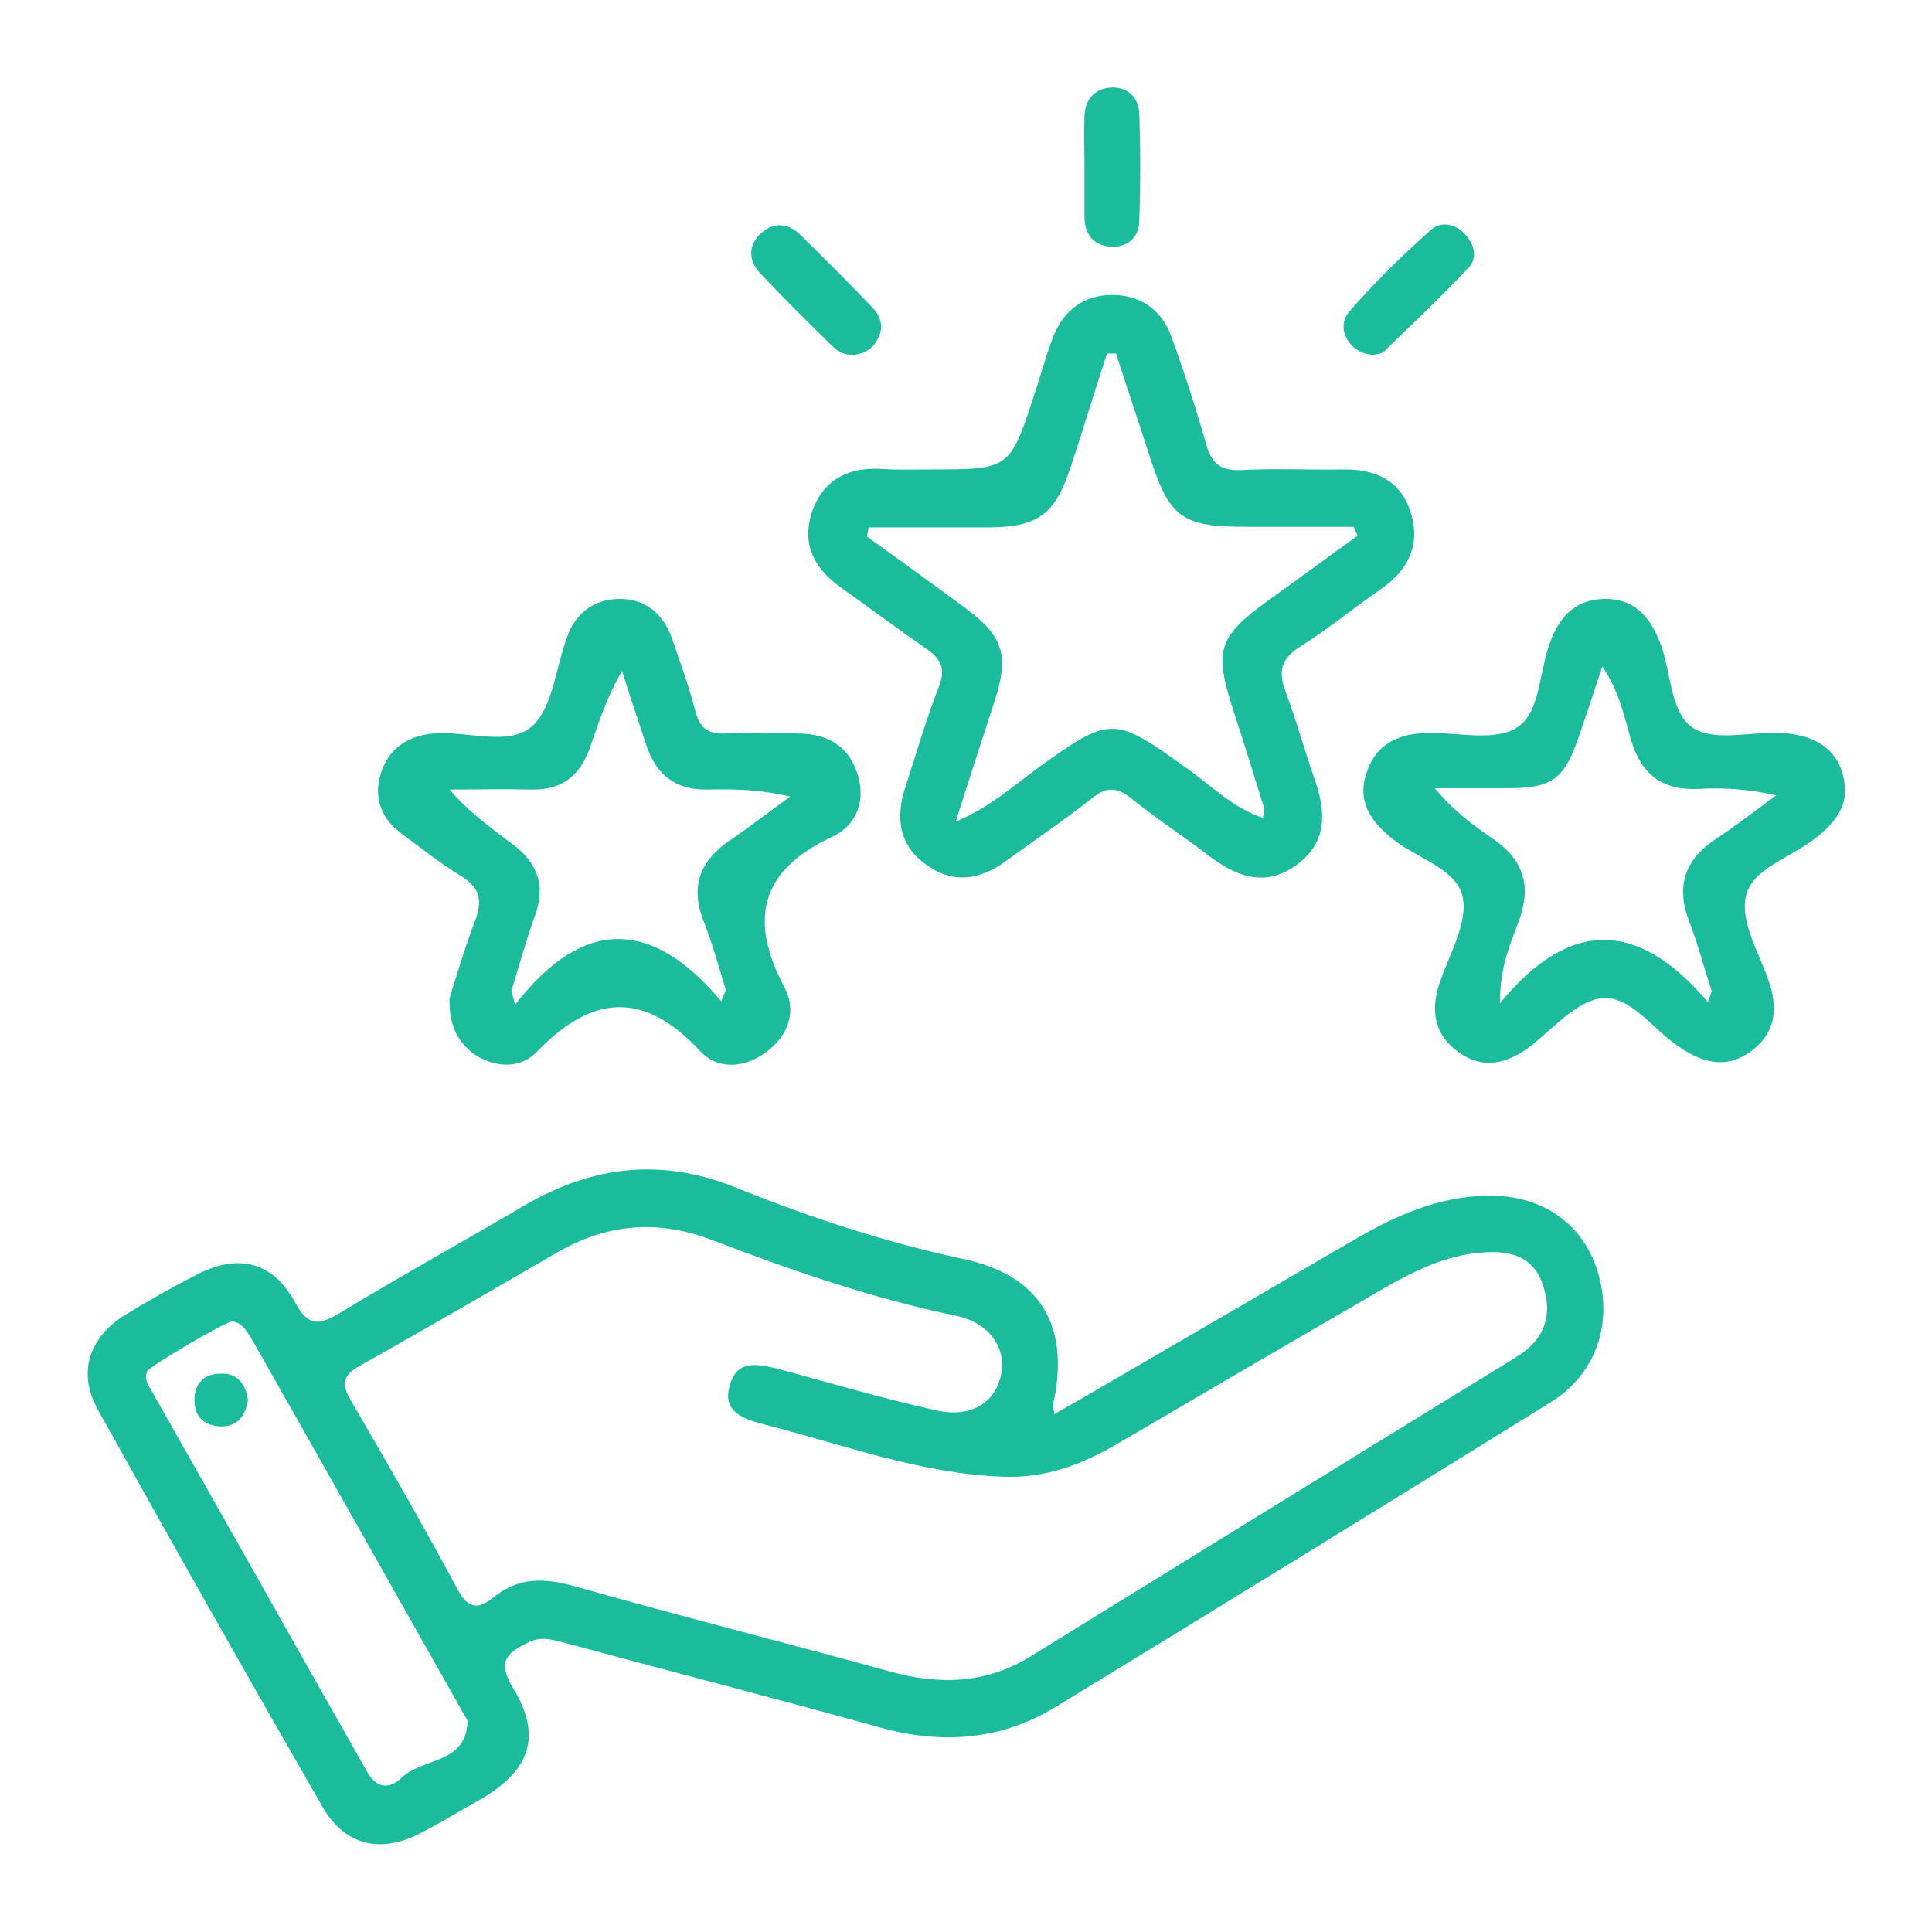
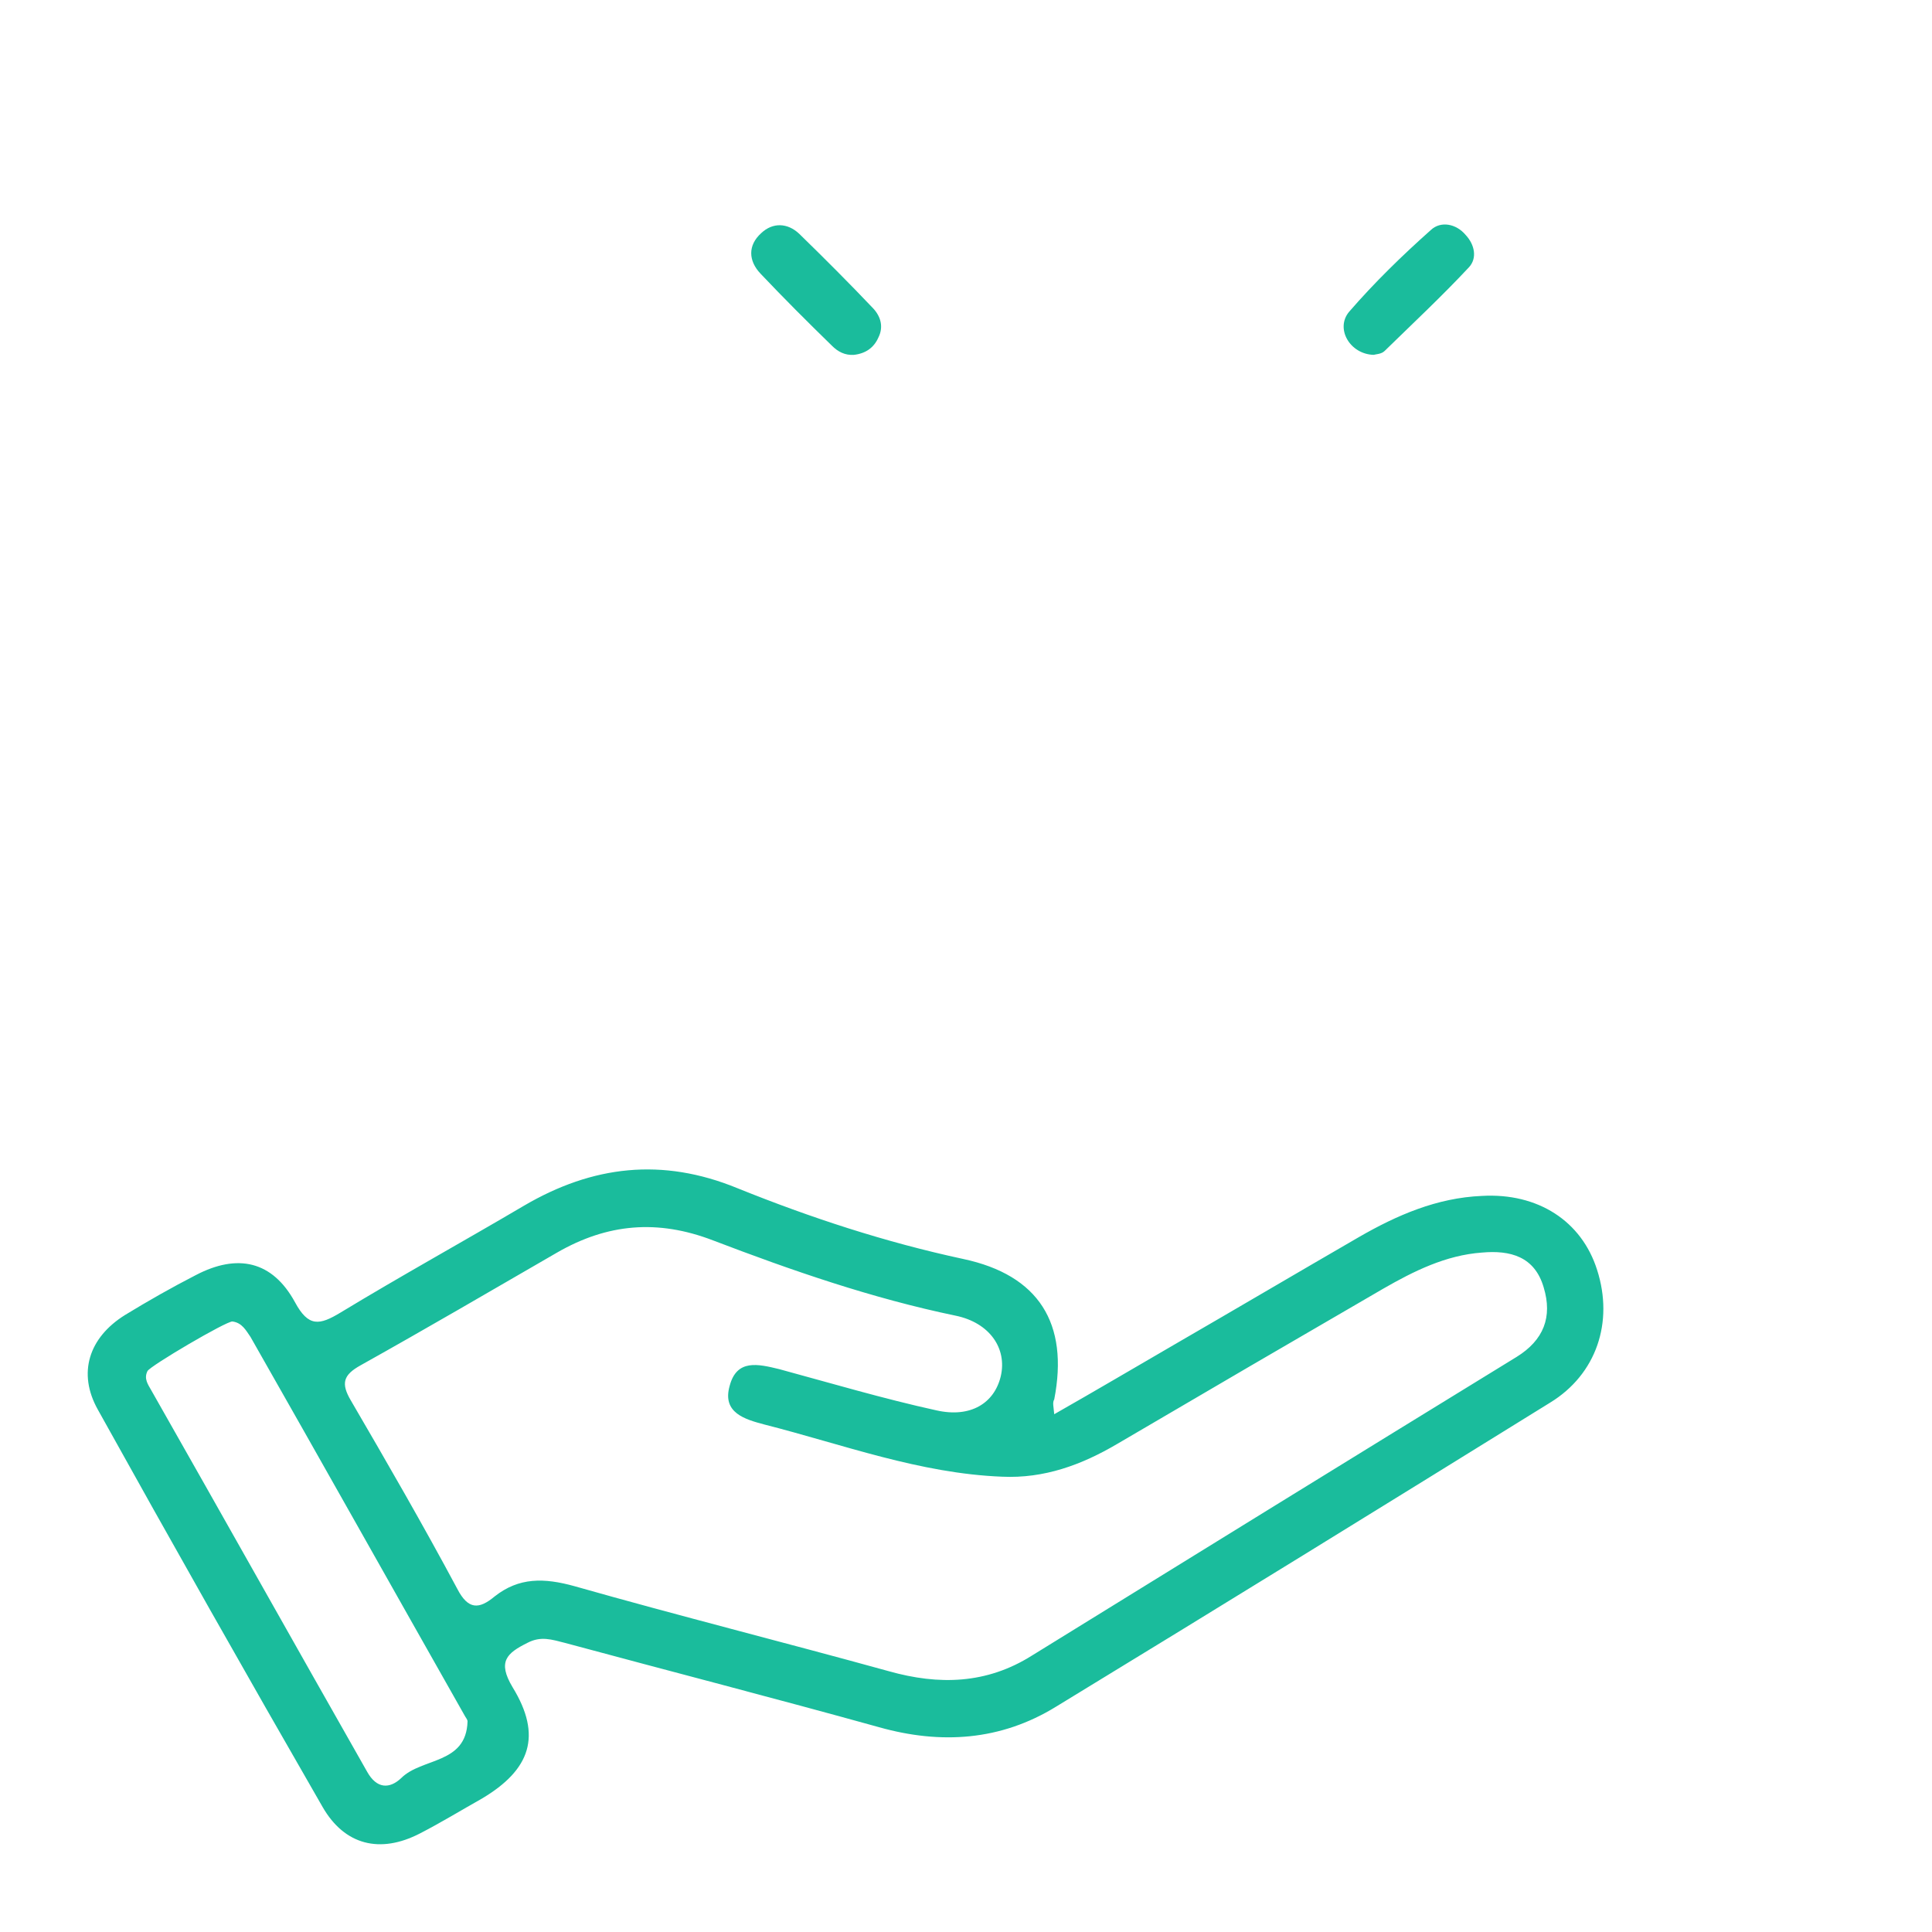
<svg xmlns="http://www.w3.org/2000/svg" version="1.1" id="Layer_1" x="0px" y="0px" viewBox="0 0 300 300" style="enable-background:new 0 0 300 300;" xml:space="preserve">
  <style type="text/css">
	.st0{fill:#1ABC9C;}
</style>
  <g>
    <path class="st0" d="M163.7,219.6c6.5-3.7,12.6-7.3,18.8-10.9c9.5-5.5,19-11.1,28.5-16.6c5.9-3.4,12.1-6.1,19.1-6.4   c8.7-0.5,15.5,3.9,17.9,11.5c2.6,8.1-0.1,16.2-7.3,20.6c-25.5,15.8-51.1,31.6-76.7,47.2c-8.6,5.3-17.9,5.9-27.5,3.2   c-16.2-4.5-32.5-8.7-48.8-13.1c-2-0.5-3.7-1.1-5.8,0c-3.2,1.6-4.7,2.9-2.3,6.9c4.6,7.5,2.8,12.8-4.8,17.3c-3.2,1.8-6.3,3.7-9.6,5.4   c-6.2,3.2-11.7,1.8-15.1-4.1c-11.8-20.5-23.4-41-34.9-61.7c-3.2-5.7-1.4-11.2,4.2-14.7c3.6-2.2,7.3-4.3,11-6.2   c6.5-3.4,11.9-2.2,15.4,4.2c2.1,3.9,3.8,3.6,7.1,1.6c9.4-5.7,19-11,28.5-16.6c10.6-6.2,21.4-7.5,33.1-2.7c11.4,4.6,23,8.4,35.1,11   c11.7,2.5,16.4,10,14.1,21.8C163.4,217.8,163.6,218.4,163.7,219.6z M155.6,229.3c-12.8-0.5-24.7-5-36.9-8.1c-3-0.8-6.6-1.8-5.4-6   c1.1-4.2,4.4-3.4,7.7-2.6c8.1,2.2,16.2,4.6,24.4,6.4c5.3,1.2,9-1.1,10-5.3c1-4.3-1.7-8.3-7-9.4c-13-2.7-25.4-7-37.7-11.7   c-8.6-3.3-16.4-2.6-24.2,1.9C76.3,200.4,66.2,206.3,56,212c-2.7,1.5-3.1,2.8-1.5,5.5c5.6,9.6,11.2,19.3,16.5,29.2   c1.7,3.3,3.4,3.2,5.8,1.2c3.8-3,7.7-2.9,12.4-1.6c16.2,4.6,32.5,8.7,48.8,13.2c7.8,2.2,15.2,2,22.2-2.4   c25.1-15.5,50.2-31,75.3-46.4c4.2-2.6,5.6-6.2,4.2-10.8c-1.4-4.8-5.2-5.8-9.6-5.4c-5.6,0.4-10.6,2.9-15.3,5.6   c-13.8,8-27.5,16-41.3,24.1C167.9,227.5,162.1,229.6,155.6,229.3z M36.1,205.2c-0.9-0.1-12.8,6.9-13.2,7.7c-0.6,1.2,0.1,2.1,0.6,3   c11.2,19.7,22.3,39.5,33.5,59.2c1.5,2.7,3.5,2.7,5.3,1c3.2-3.2,10.1-2.1,10.3-8.8c0-0.3-0.3-0.6-0.5-1   c-11.1-19.6-22.1-39.2-33.2-58.7C38.2,206.6,37.6,205.4,36.1,205.2z" />
-     <path class="st0" d="M144.4,72.9c12.4,0,12.4,0,16.2-11.6c1-3,1.8-6,2.9-8.9c1.6-4.2,4.8-6.6,9.2-6.6c4.4,0,7.7,2.3,9.2,6.5   c2,5.5,3.8,11.1,5.4,16.7c0.8,2.9,2.2,4.1,5.3,4c5.3-0.3,10.6,0,15.9-0.1c5.2-0.1,9.1,1.8,10.6,6.8c1.5,5-0.5,8.9-4.7,11.8   c-4.2,2.9-8.2,6.2-12.5,8.9c-3.2,2-3.4,4.1-2.2,7.2c1.6,4.3,2.8,8.7,4.3,13c1.9,5.2,2.3,10.2-2.8,13.8c-5.1,3.6-9.6,1.5-14-1.9   c-3.8-2.9-7.8-5.5-11.5-8.5c-2.2-1.8-3.9-1.9-6.2,0c-4.3,3.4-8.9,6.5-13.3,9.7c-3.9,2.9-8.1,3.6-12.2,0.7c-4.4-3-5-7.4-3.4-12.2   c1.7-5.2,3.2-10.5,5.2-15.6c1.1-2.8,0.3-4.3-2-5.9c-4.5-3.1-8.9-6.4-13.4-9.6c-4.2-3-6-7-4.2-11.9c1.7-4.7,5.5-6.6,10.4-6.4   C139.3,73,141.9,72.9,144.4,72.9z M148.4,127.6c5.6-2.4,9.2-5.8,13.1-8.6c10.9-7.8,11.5-7.8,22.5,0.1c3.9,2.7,7.3,6.3,12.1,7.9   c0.1-0.8,0.3-1.2,0.2-1.5c-1.6-5.1-3.1-10.1-4.8-15.2c-3-9.4-2.4-11.4,5.5-17.1c4.6-3.3,9.2-6.7,13.8-10c-0.2-0.5-0.4-1-0.6-1.4   c-5.6,0-11.2,0-16.8,0c-9.9,0-11.8-1.4-14.9-11c-1.7-5.3-3.5-10.6-5.2-15.9c-0.5,0-0.9,0-1.4,0c-1.9,5.8-3.7,11.7-5.6,17.5   c-2.5,7.6-5.1,9.5-13.2,9.5c-6.1,0-12.1,0-18.2,0c-0.1,0.5-0.2,1-0.3,1.4c5.1,3.7,10.3,7.4,15.4,11.2c5.8,4.3,6.7,7.3,4.5,14.2   C152.6,114.6,150.6,120.6,148.4,127.6z" />
-     <path class="st0" d="M286.5,122.8c0,3-2,5.4-4.8,7.5c-3.7,2.9-9.7,4.6-10.6,8.9c-0.9,3.9,2,8.7,3.5,13c1.5,4.3,1.2,8-2.5,10.9   c-4,3-7.7,2-11.6-0.7c-3.9-2.7-7.4-7.8-11.7-7.4c-4,0.4-7.6,4.7-11.2,7.5c-3.6,2.7-7.3,3.6-11.1,0.9c-4-2.9-4.4-6.8-2.8-11.2   c1.5-4.3,4.3-9.1,3.4-13c-0.9-4.1-6.6-5.8-10.3-8.5c-3.7-2.8-6.2-6-4.6-10.7c1.5-4.7,5.3-6.2,9.9-6.2c4.6,0,10,1.3,13.4-0.8   c3.5-2.1,3.5-8.1,4.9-12.4c1.4-4.4,3.9-7.6,8.9-7.6c4.9,0,7.3,3.3,8.8,7.7c1.4,4.3,1.4,10.2,4.9,12.4c3.2,2,8.5,0.6,12.9,0.7   C282.4,113.9,286.3,116.9,286.5,122.8z M265.2,155.6c0.2-0.6,0.4-1.1,0.6-1.7c-1.2-3.6-2.1-7.2-3.5-10.8c-2.1-5.5-0.7-9.6,4.1-12.8   c3.2-2.1,6.3-4.5,9.4-6.8c-4.4-1-8.2-1.2-12-1c-5.6,0.3-8.9-2.2-10.5-7.5c-1.1-3.7-1.8-7.6-4.5-11.5c-1.3,4-2.4,7.2-3.5,10.5   c-2.4,7.1-4.2,8.4-11.5,8.4c-3.7,0-7.3,0-11,0c2.9,3.5,6,5.8,9.1,7.9c4.5,3.1,5.9,7,4.1,12.3c-1.3,3.6-3.1,7.2-3.1,13.2   C243.9,142.4,254.5,143,265.2,155.6z" />
-     <path class="st0" d="M69.8,155c1.1-3.5,2.4-7.9,4-12.1c1.1-3,0.8-5-2.1-6.8c-3.3-2-6.3-4.4-9.4-6.7c-3.1-2.3-4.3-5.5-3.2-9.2   c1.2-3.9,4.1-5.9,8.1-6.3c5.2-0.5,11.7,2.1,15.4-1.1c3.3-3,3.7-9.2,5.5-14c1.3-3.6,4.1-5.7,7.9-5.8c4.1-0.1,6.9,2.2,8.3,6   c1.3,3.8,2.7,7.6,3.7,11.5c0.7,2.7,2.1,3.5,4.7,3.4c3.8-0.2,7.7-0.1,11.5,0c4.3,0.1,7.5,1.9,8.9,6.1c1.4,4.2,0,8.1-3.8,9.9   c-11.2,5.2-13.1,12.8-7.5,23.4c2,3.8,0.6,7.6-3,10.2c-3.4,2.4-7.4,2.6-10.1-0.3c-8.8-9.5-16.9-8.7-25.4,0.2   c-2.5,2.5-6.1,2.4-9.2,0.6C71.2,162.1,69.7,159.4,69.8,155z M112,155.5c0.2-0.6,0.5-1.2,0.7-1.8c-1.1-3.6-2.1-7.3-3.5-10.8   c-2-5.3-0.5-9.2,4-12.3c3.2-2.2,6.3-4.6,9.5-6.9c-4.6-1.1-8.8-1.2-12.9-1.1c-4.9,0.1-7.9-2.3-9.4-6.8c-1.3-3.9-2.6-7.7-3.8-11.6   c-2.4,4-3.6,8-5,11.9c-1.5,4.3-4.3,6.6-9,6.5c-4.3-0.1-8.5,0-12.8,0c3.1,3.6,6.5,6,9.8,8.5c3.8,2.8,5.2,6.4,3.5,11   c-1.4,3.9-2.5,7.9-3.7,11.8c0.2,0.7,0.4,1.4,0.6,2.1C90.7,142.2,101.4,142.8,112,155.5z" />
-     <path class="st0" d="M168.4,25.7c0-2.6-0.1-5.1,0-7.7c0.1-2.5,1.5-4.2,4-4.4c2.6-0.2,4.4,1.5,4.5,3.9c0.2,5.7,0.2,11.3,0,17   c-0.1,2.5-2,4-4.5,3.8c-2.5-0.2-3.9-1.8-4-4.4C168.4,31.1,168.4,28.4,168.4,25.7z" />
    <path class="st0" d="M132.6,55.1c-1.4,0.1-2.5-0.5-3.4-1.4c-3.8-3.7-7.5-7.4-11.1-11.2c-1.9-2-2-4.4,0.1-6.3   c1.8-1.7,4.1-1.6,5.9,0.1c3.9,3.8,7.8,7.7,11.5,11.6c1.2,1.3,1.6,2.9,0.8,4.5C135.7,54,134.4,54.9,132.6,55.1z" />
    <path class="st0" d="M213.3,55.1c-3.7-0.1-6-4.1-3.8-6.7c3.9-4.5,8.2-8.7,12.7-12.7c1.5-1.4,3.9-1,5.4,0.8c1.4,1.5,1.8,3.6,0.5,5   c-4.2,4.5-8.7,8.7-13.1,13C214.5,55,213.6,55,213.3,55.1z" />
-     <path class="st0" d="M38.5,217.4c-0.4,2.4-1.5,4.1-4.2,4.1c-2.6-0.1-4.1-1.5-4.1-4.1c0-2.7,1.6-4.1,4.1-4.1   C36.8,213.2,38.2,214.9,38.5,217.4z" />
  </g>
</svg>